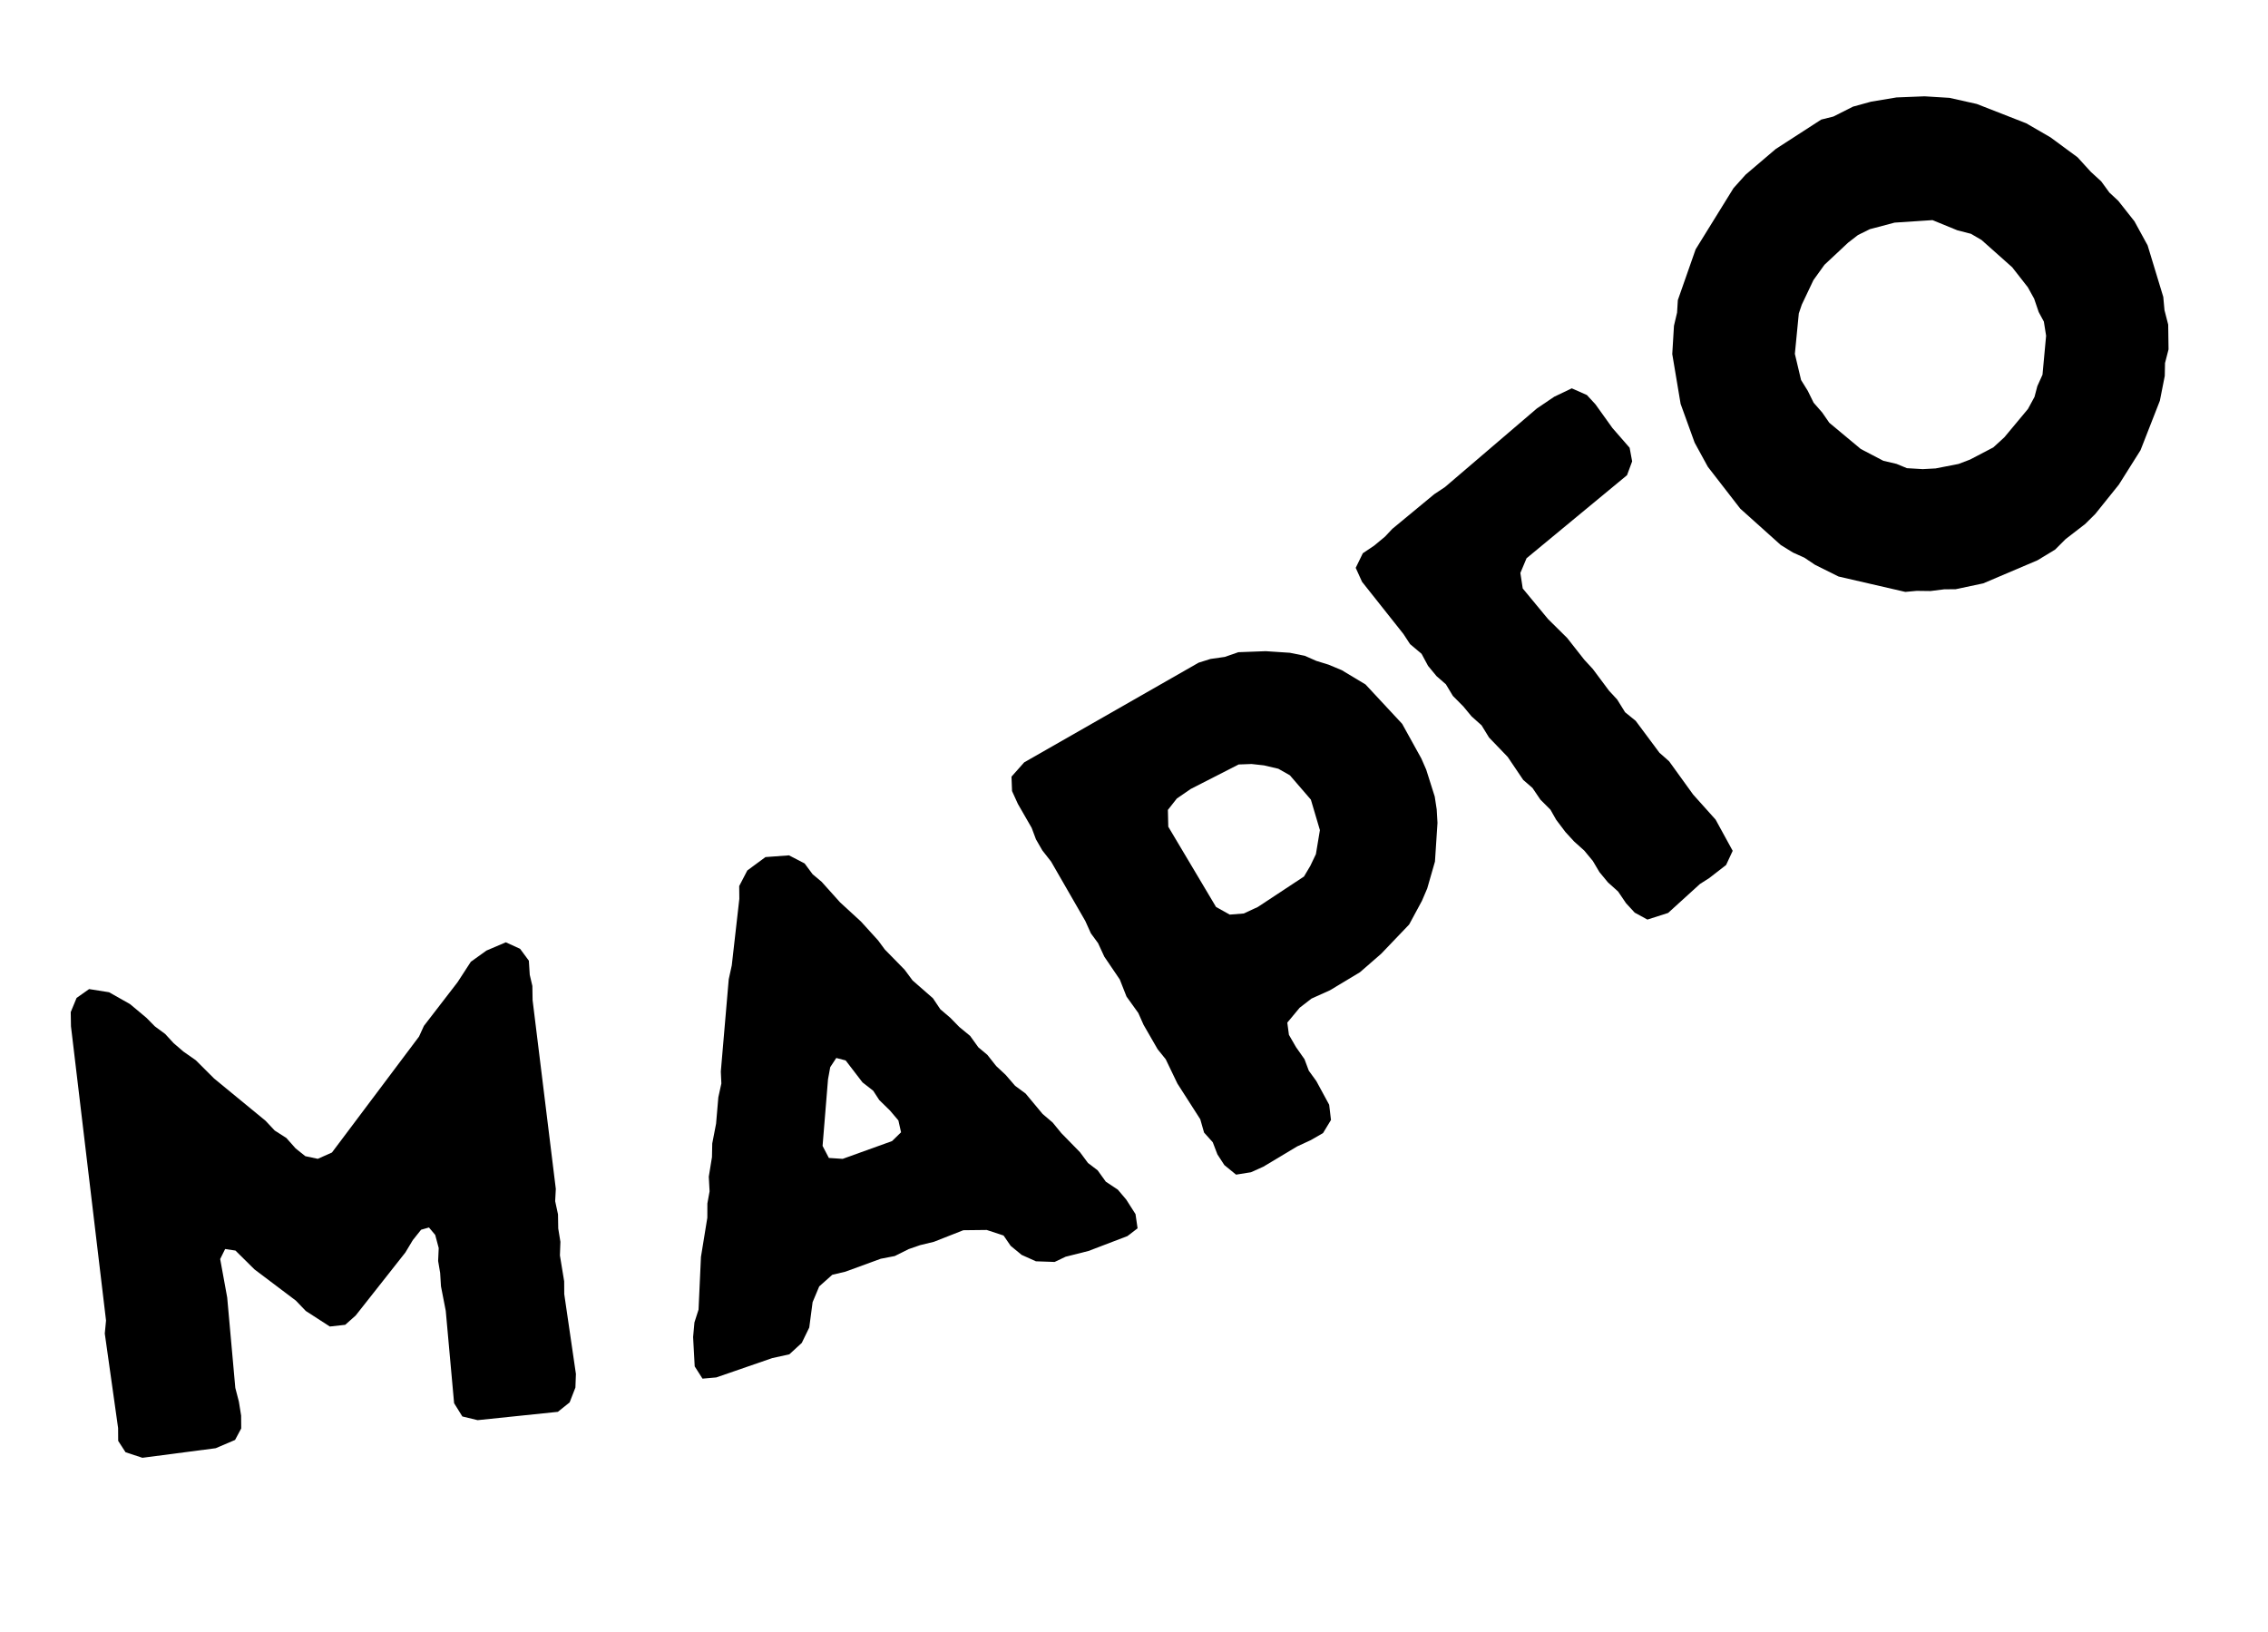
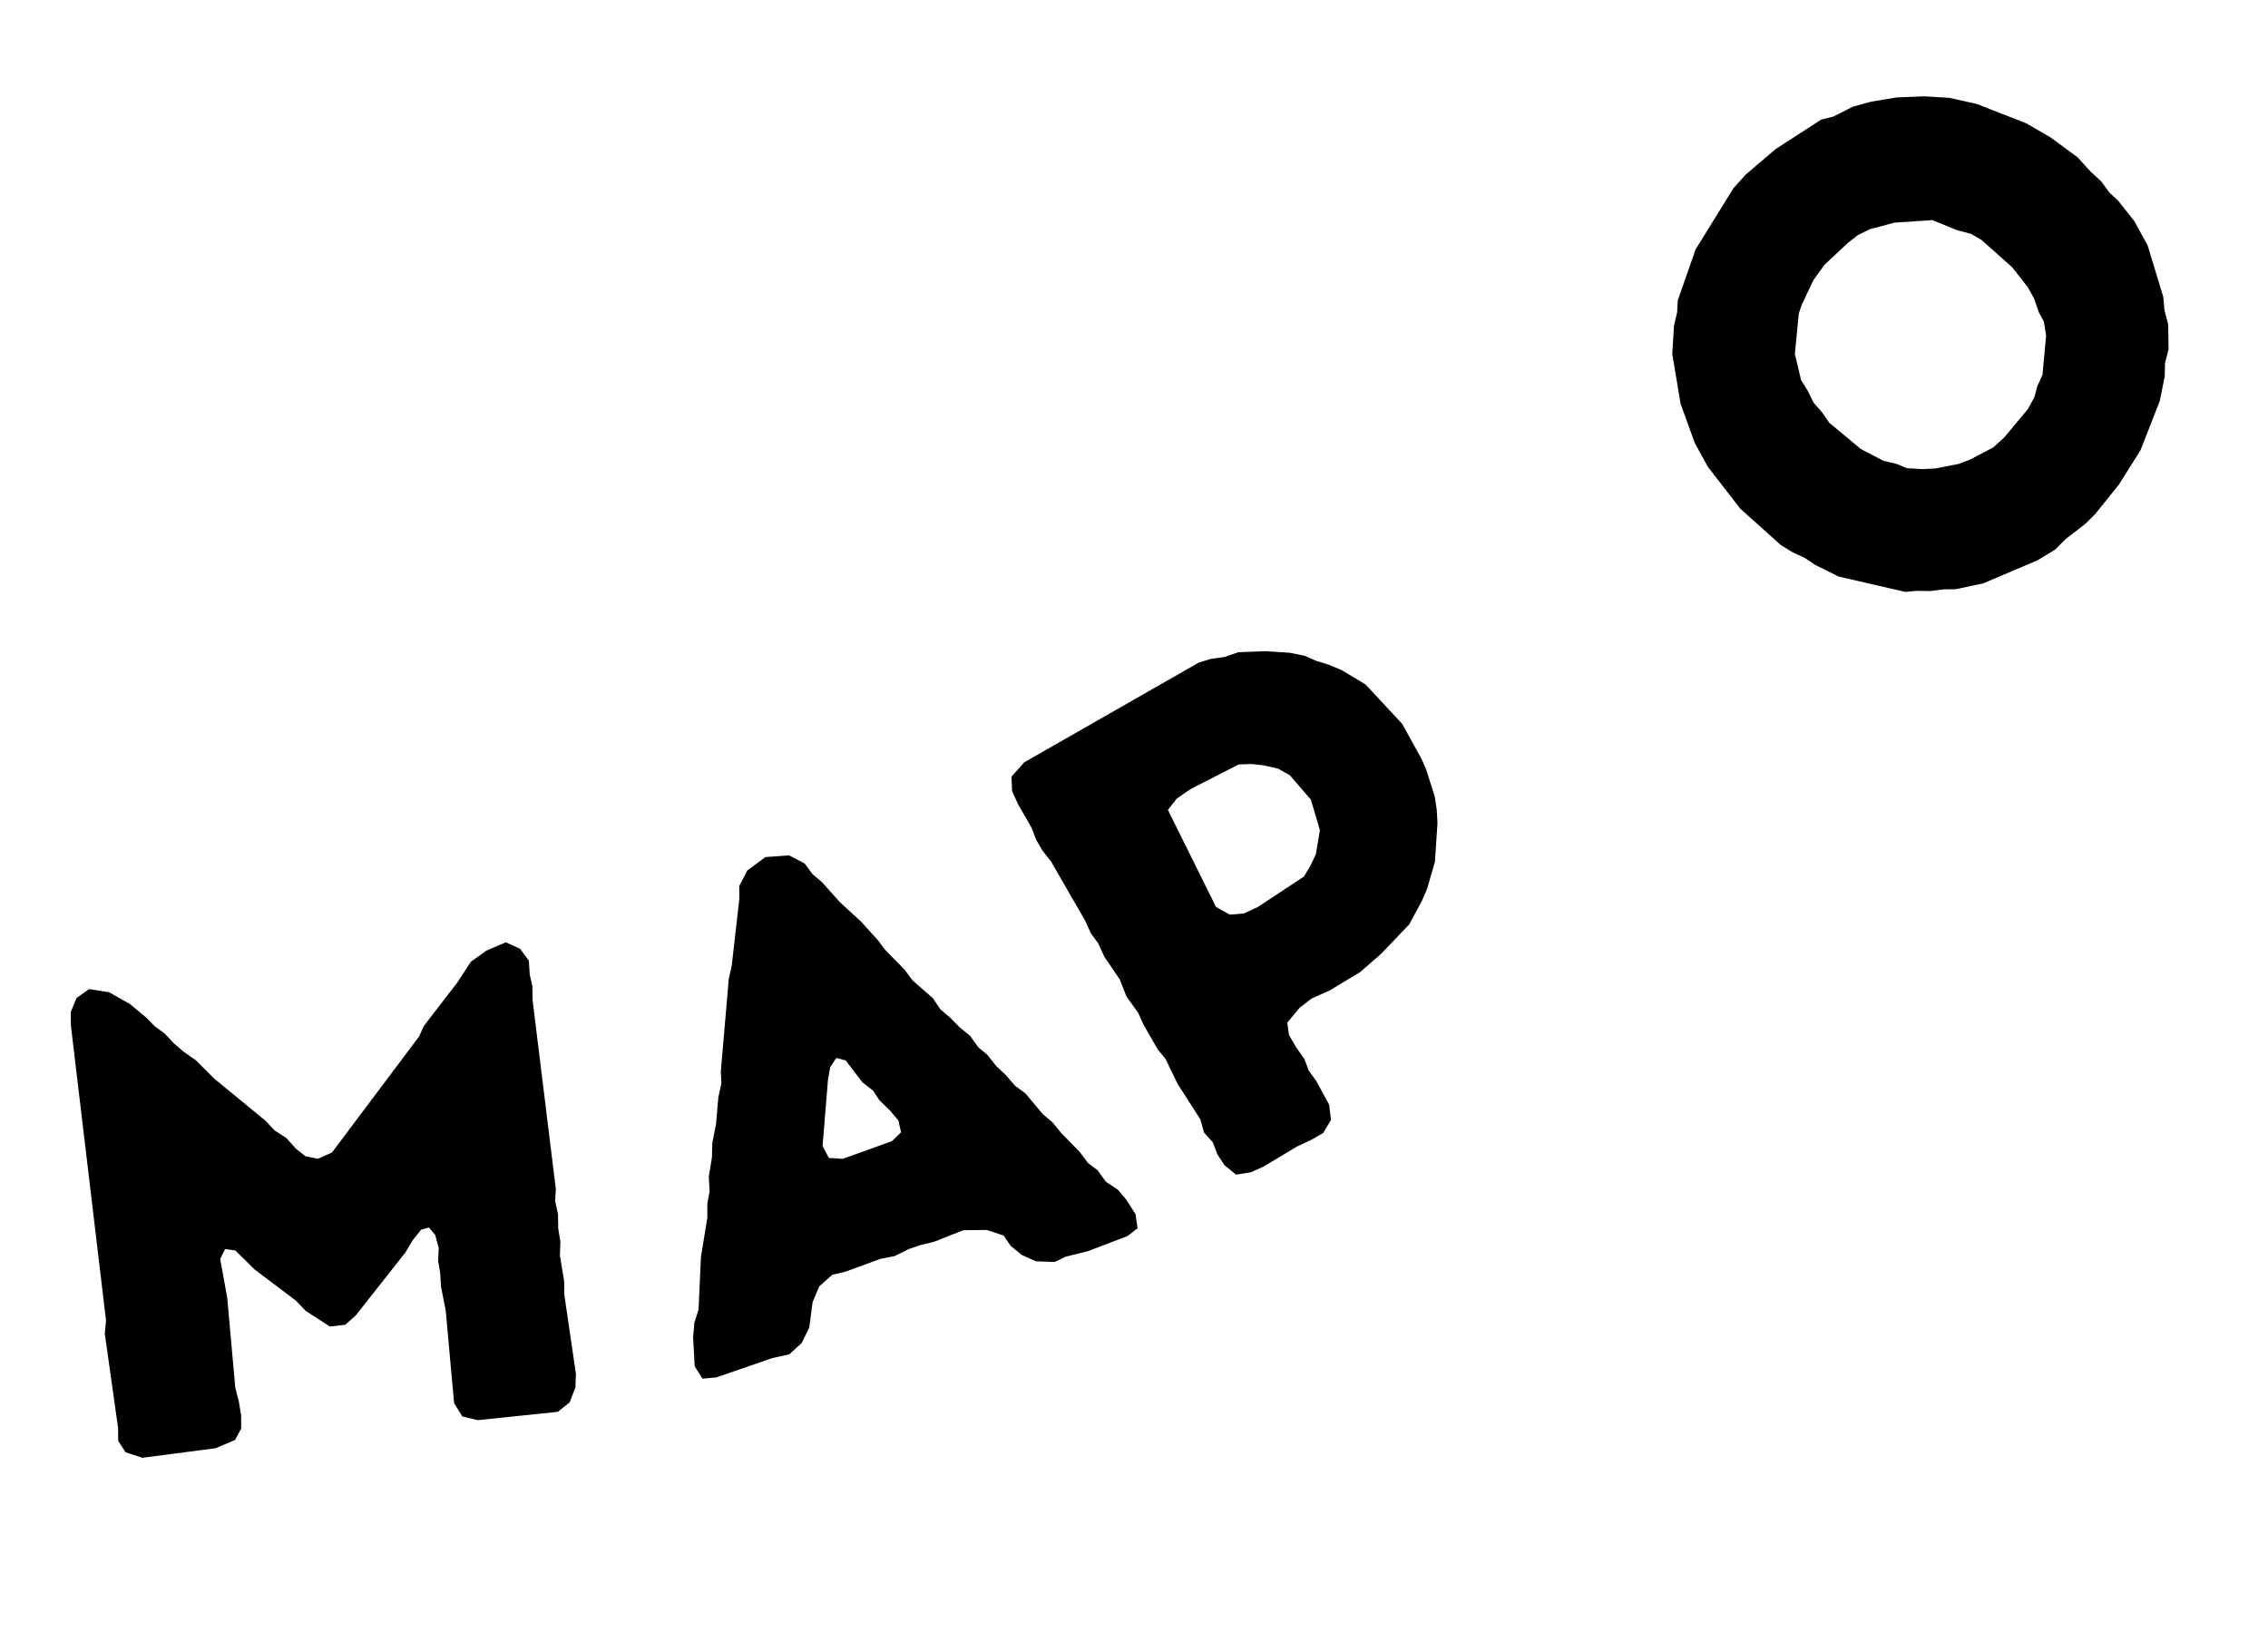
<svg xmlns="http://www.w3.org/2000/svg" width="189" height="136" viewBox="0 0 189 136" fill="none">
  <path d="M9.849 120.078L9.842 119.009L8.732 111.131L8.836 110.049L5.914 85.526L5.894 84.345L6.382 83.163L7.426 82.426L9.09 82.69L10.835 83.677L12.203 84.82L12.902 85.53L13.763 86.166L14.469 86.932L15.28 87.63L16.319 88.359L17.842 89.878L22.126 93.398L22.893 94.214L23.865 94.837L24.639 95.709L25.444 96.351L26.483 96.572L27.663 96.045L34.919 86.383L35.326 85.493L38.13 81.853L39.235 80.151L40.538 79.216L42.152 78.528L43.34 79.07L44.071 80.059L44.146 81.234L44.364 82.168L44.383 83.349L46.318 99.079L46.264 100.1L46.5 101.2L46.52 102.381L46.701 103.488L46.659 104.62L47.014 106.778L47.021 107.847L47.993 114.501L47.951 115.632L47.47 116.87L46.488 117.656L39.803 118.35L38.529 118.042L37.842 116.936L37.146 109.238L36.748 107.197L36.679 106.078L36.511 105.083L36.559 104.007L36.267 102.912L35.747 102.294L35.092 102.481L34.4 103.347L33.783 104.375L29.639 109.63L28.768 110.404L27.488 110.547L25.483 109.251L24.653 108.386L21.206 105.786L19.621 104.217L18.761 104.088L18.348 104.924L18.933 108.127L19.609 115.658L19.907 116.808L20.094 117.97L20.102 119.04L19.589 119.999L17.976 120.688L11.867 121.486L10.463 121.024L9.849 120.078Z" fill="black" />
  <path d="M57.892 113.87L57.759 111.427L57.87 110.204L58.212 109.138L58.413 104.744L58.944 101.479L58.948 100.293L59.132 99.281L59.066 98.06L59.331 96.428L59.354 95.294L59.673 93.644L59.861 91.446L60.114 90.292L60.068 89.3L60.728 81.607L60.981 80.453L61.611 74.903L61.6 73.841L62.276 72.541L63.787 71.426L65.751 71.281L67.052 71.957L67.716 72.853L68.467 73.483L70.009 75.201L71.744 76.794L73.178 78.372L73.735 79.128L75.383 80.81L76.048 81.706L77.747 83.192L78.359 84.107L79.199 84.824L79.933 85.577L80.845 86.329L81.528 87.278L82.279 87.907L83.015 88.838L83.802 89.573L84.591 90.485L85.466 91.131L86.884 92.833L87.724 93.55L88.442 94.428L90 96.022L90.665 96.918L91.469 97.529L92.152 98.478L93.151 99.14L93.851 99.965L94.626 101.179L94.798 102.363L93.955 103.01L90.71 104.25L88.802 104.731L87.886 105.166L86.327 105.112L85.135 104.576L84.223 103.825L83.63 102.963L82.225 102.5L80.278 102.522L77.826 103.487L76.678 103.765L75.726 104.094L74.563 104.674L73.397 104.899L70.451 105.976L69.356 106.236L68.268 107.204L67.716 108.521L67.438 110.631L66.814 111.913L65.78 112.863L64.349 113.18L59.691 114.789L58.541 114.89L57.892 113.87ZM70.224 96.575L74.335 95.095L75.088 94.361L74.865 93.372L74.165 92.547L73.27 91.671L72.766 90.897L71.873 90.199L70.471 88.372L69.69 88.168L69.185 88.935L69.001 89.947L68.548 95.495L69.072 96.499L70.224 96.575Z" fill="black" />
-   <path d="M102.03 97.094L101.45 96.2L101.065 95.194L100.339 94.384L100.023 93.274L98.117 90.3L97.144 88.275L96.468 87.437L95.294 85.399L94.86 84.421L93.876 83.049L93.316 81.627L92.024 79.722L91.506 78.598L90.906 77.78L90.444 76.754L87.593 71.804L86.861 70.869L86.33 69.947L85.972 68.99L84.826 67L84.337 65.925L84.291 64.724L85.35 63.532L99.887 55.224L100.872 54.915L102.067 54.744L103.197 54.352L105.475 54.267L107.49 54.4L108.734 54.652L109.687 55.073L110.71 55.389L111.816 55.85L113.792 57.038L116.846 60.321L118.446 63.212L118.852 64.141L119.561 66.382L119.725 67.451L119.791 68.576L119.58 71.8L118.934 74.046L118.493 75.075L117.43 77.044L115.091 79.49L113.325 81.025L110.829 82.526L109.29 83.219L108.306 83.98L107.275 85.22L107.411 86.24L107.998 87.259L108.709 88.271L109.067 89.228L109.695 90.094L110.764 92.064L110.915 93.334L110.252 94.427L109.232 95.014L108.109 95.532L105.274 97.229L104.247 97.691L103.005 97.89L102.03 97.094ZM103.653 76.126L104.825 75.58L108.665 73.046L109.19 72.162L109.659 71.181L109.992 69.179L109.24 66.639L107.49 64.61L106.53 64.065L105.334 63.784L104.299 63.669L103.222 63.708L99.228 65.749L98.071 66.545L97.324 67.493L97.357 68.895L101.338 75.585L102.48 76.22L103.653 76.126Z" fill="black" />
-   <path d="M136.226 76.056L135.504 75.272L134.841 74.294L133.998 73.538L133.285 72.675L132.736 71.748L132.022 70.885L131.179 70.129L130.458 69.344L129.681 68.316L129.203 67.475L128.368 66.64L127.705 65.662L126.933 64.993L125.643 63.08L124.086 61.461L123.466 60.448L122.623 59.692L121.945 58.872L121.073 57.993L120.489 57.023L119.717 56.353L119.004 55.49L118.463 54.484L117.505 53.678L116.949 52.829L113.503 48.485L112.976 47.322L113.569 46.105L114.504 45.478L115.41 44.728L116.029 44.071L119.525 41.181L120.416 40.589L128.078 34.036L129.523 33.06L130.981 32.363L132.241 32.92L132.962 33.704L134.367 35.667L135.802 37.314L136.012 38.448L135.585 39.601L127.212 46.523L126.698 47.748L126.894 49.039L129 51.585L130.6 53.169L132.019 54.974L132.741 55.758L134.082 57.556L134.767 58.297L135.423 59.354L136.309 60.074L138.285 62.728L139.092 63.441L141.096 66.216L142.967 68.303L144.391 70.904L143.841 72.085L142.425 73.183L141.663 73.668L139.008 76.081L137.285 76.634L136.226 76.056Z" fill="black" />
+   <path d="M102.03 97.094L101.45 96.2L101.065 95.194L100.339 94.384L100.023 93.274L98.117 90.3L97.144 88.275L96.468 87.437L95.294 85.399L94.86 84.421L93.876 83.049L93.316 81.627L92.024 79.722L91.506 78.598L90.906 77.78L90.444 76.754L87.593 71.804L86.861 70.869L86.33 69.947L85.972 68.99L84.826 67L84.337 65.925L84.291 64.724L85.35 63.532L99.887 55.224L100.872 54.915L102.067 54.744L103.197 54.352L105.475 54.267L107.49 54.4L108.734 54.652L109.687 55.073L110.71 55.389L111.816 55.85L113.792 57.038L116.846 60.321L118.446 63.212L118.852 64.141L119.561 66.382L119.725 67.451L119.791 68.576L119.58 71.8L118.934 74.046L118.493 75.075L117.43 77.044L115.091 79.49L113.325 81.025L110.829 82.526L109.29 83.219L108.306 83.98L107.275 85.22L107.411 86.24L107.998 87.259L108.709 88.271L109.067 89.228L109.695 90.094L110.764 92.064L110.915 93.334L110.252 94.427L109.232 95.014L108.109 95.532L105.274 97.229L104.247 97.691L103.005 97.89L102.03 97.094ZM103.653 76.126L104.825 75.58L108.665 73.046L109.19 72.162L109.659 71.181L109.992 69.179L109.24 66.639L107.49 64.61L106.53 64.065L105.334 63.784L104.299 63.669L103.222 63.708L99.228 65.749L98.071 66.545L97.324 67.493L101.338 75.585L102.48 76.22L103.653 76.126Z" fill="black" />
  <path d="M174.606 42.834L173.767 43.666L172.133 44.928L171.258 45.803L169.789 46.693L165.272 48.615L162.97 49.103L162.017 49.111L160.877 49.255L159.722 49.24L158.776 49.327L153.212 48.044L151.254 47.07L150.365 46.475L149.411 46.045L148.4 45.421L145.022 42.389L142.318 38.898L141.221 36.891L140.051 33.657L139.355 29.506L139.498 27.147L139.756 26.05L139.82 25.01L141.303 20.779L144.457 15.681L145.468 14.555L147.977 12.418L151.769 9.965L152.78 9.713L154.415 8.888L155.927 8.472L158.043 8.12L160.38 8.027L162.459 8.155L164.732 8.664L168.855 10.276L170.871 11.444L173.129 13.107L174.234 14.319L175.102 15.115L175.783 16.047L176.522 16.735L177.87 18.441L178.968 20.448L180.273 24.743L180.374 25.847L180.683 27.052L180.712 29.116L180.418 30.257L180.397 31.332L179.989 33.397L178.376 37.52L176.57 40.389L174.606 42.834ZM168.997 34.081L169.542 33.077L169.778 32.181L170.208 31.227L170.509 27.979L170.322 26.803L169.892 26.007L169.511 24.889L168.988 23.942L167.682 22.272L165.129 20L164.247 19.484L163.107 19.19L161.042 18.344L157.88 18.553L155.822 19.098L154.833 19.586L154.016 20.217L152.037 22.068L151.12 23.344L150.152 25.381L149.901 26.119L149.572 29.489L150.089 31.669L150.649 32.572L151.136 33.561L151.846 34.371L152.442 35.232L155.066 37.418L156.945 38.4L158.042 38.658L158.91 39.016L160.229 39.095L161.298 39.037L163.212 38.664L164.173 38.298L166.108 37.286L167.026 36.447L168.997 34.081Z" fill="black" />
</svg>